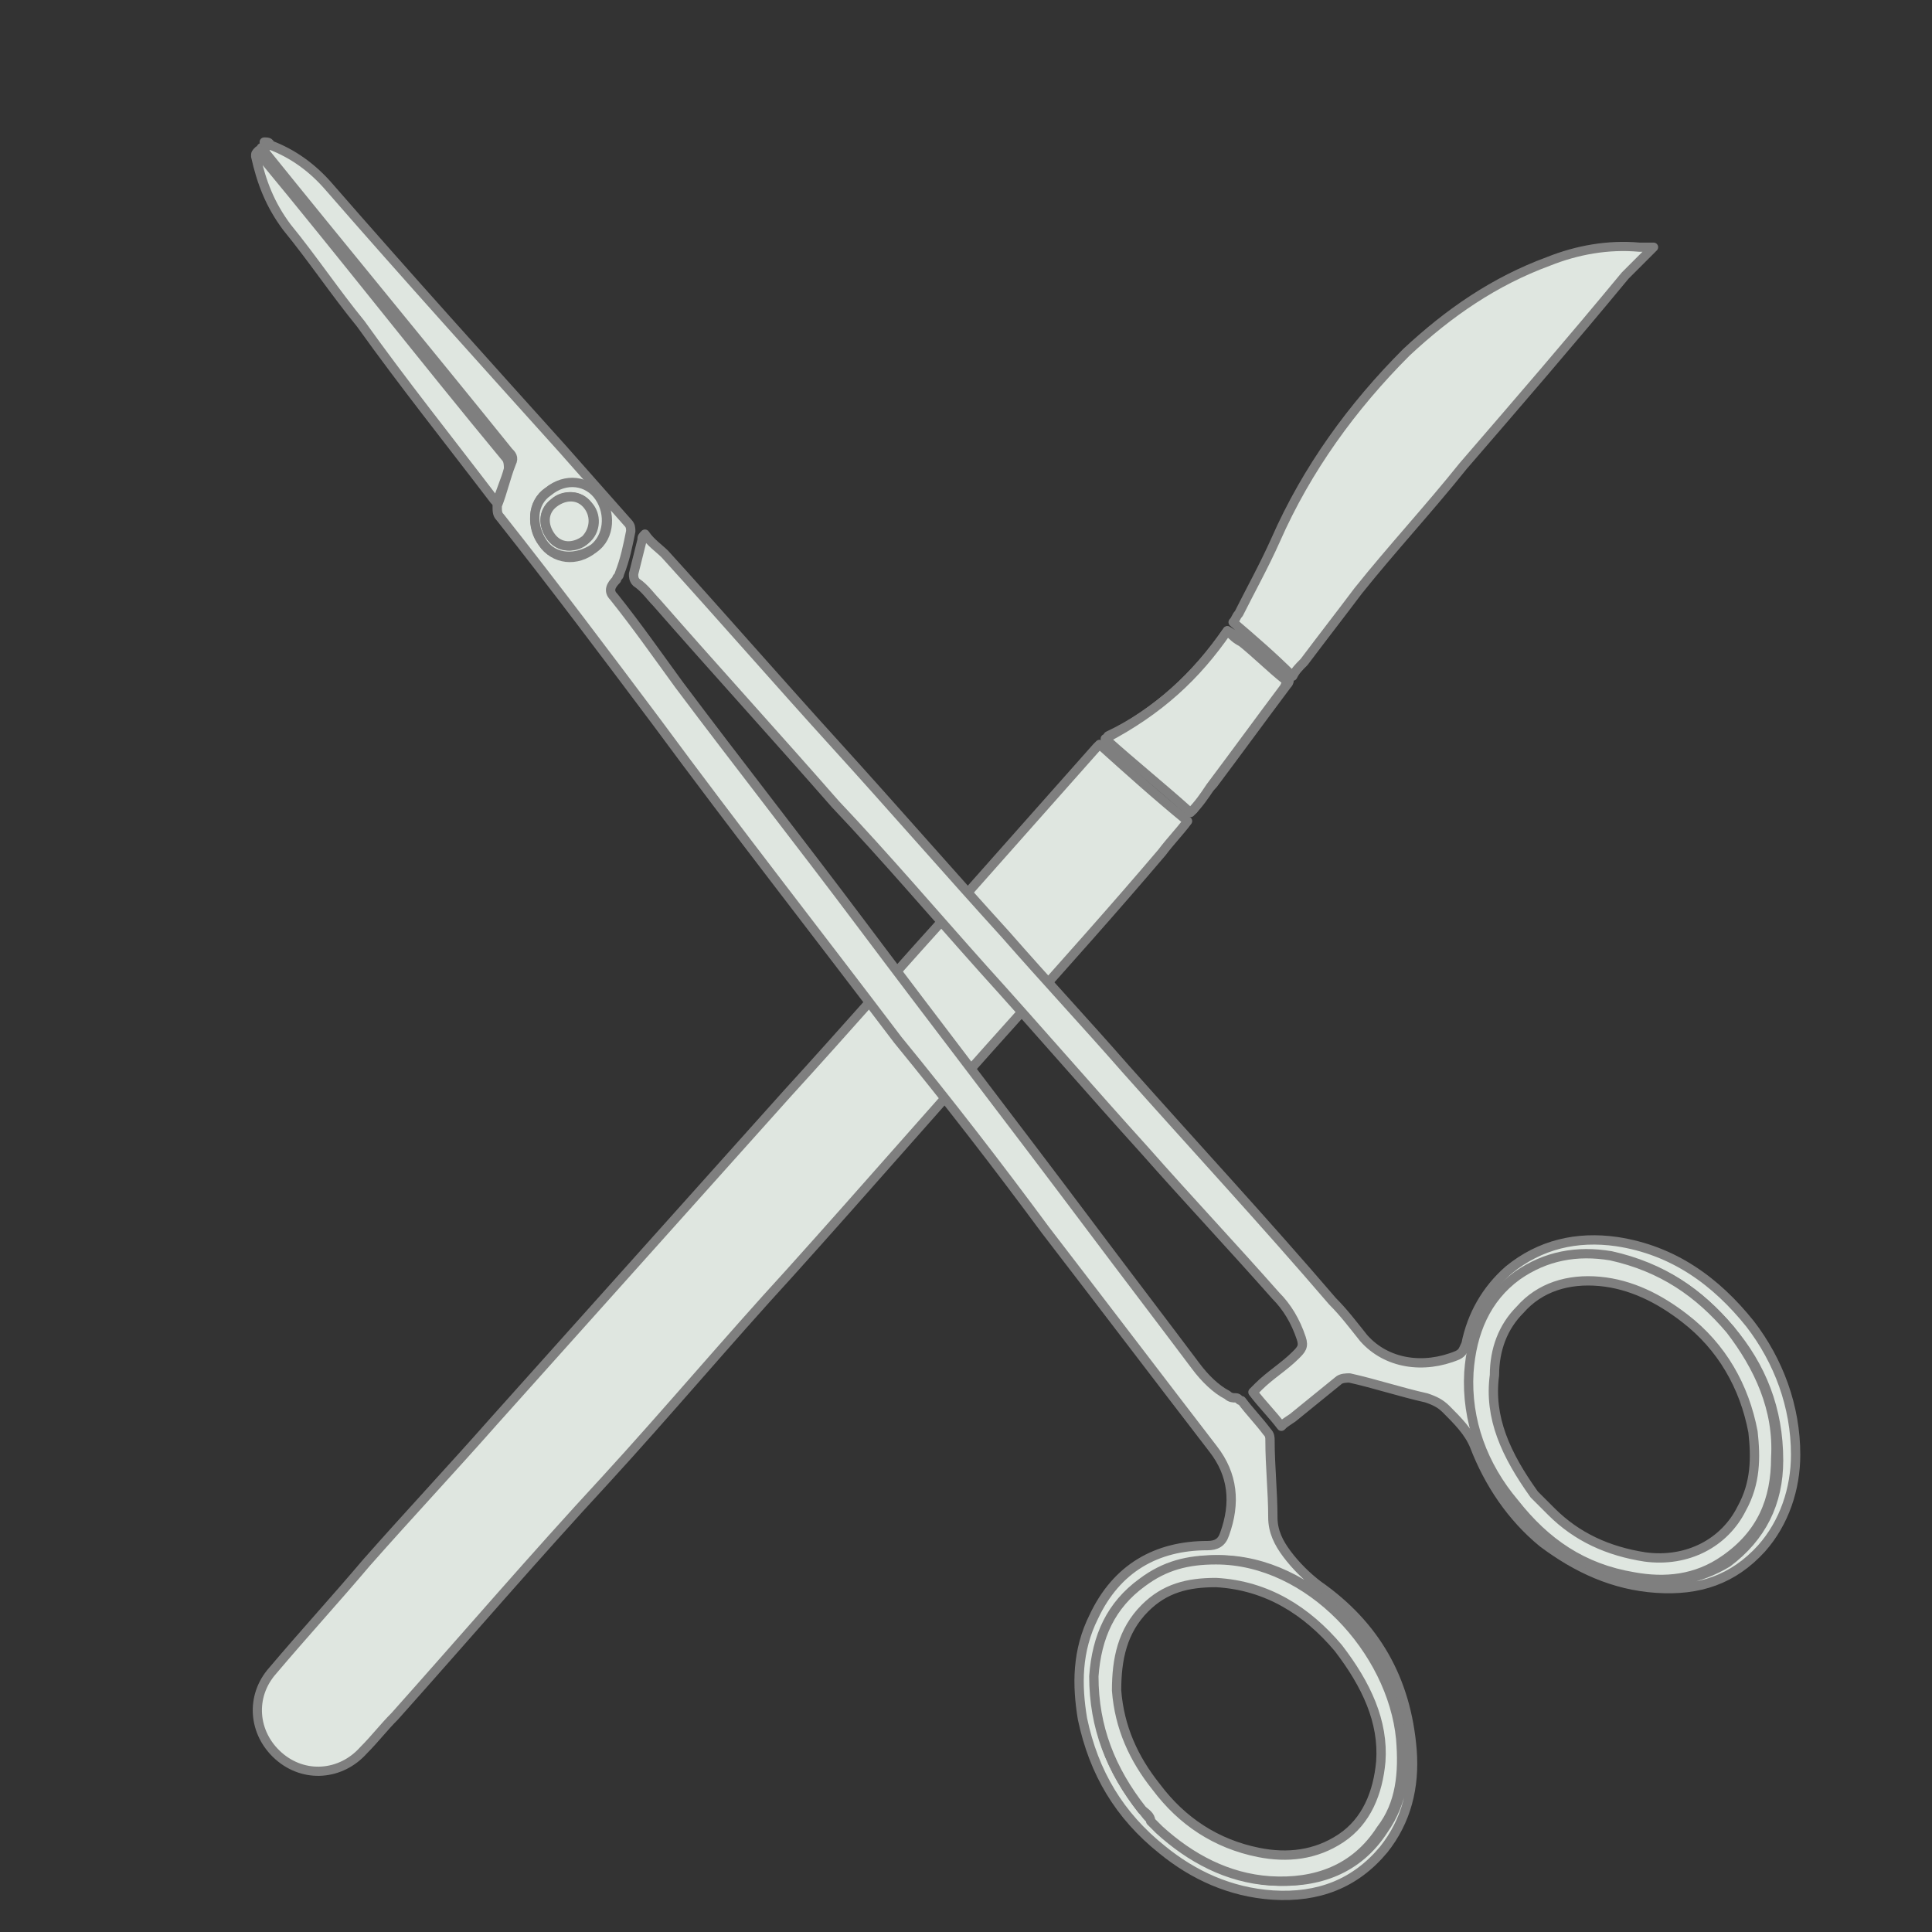
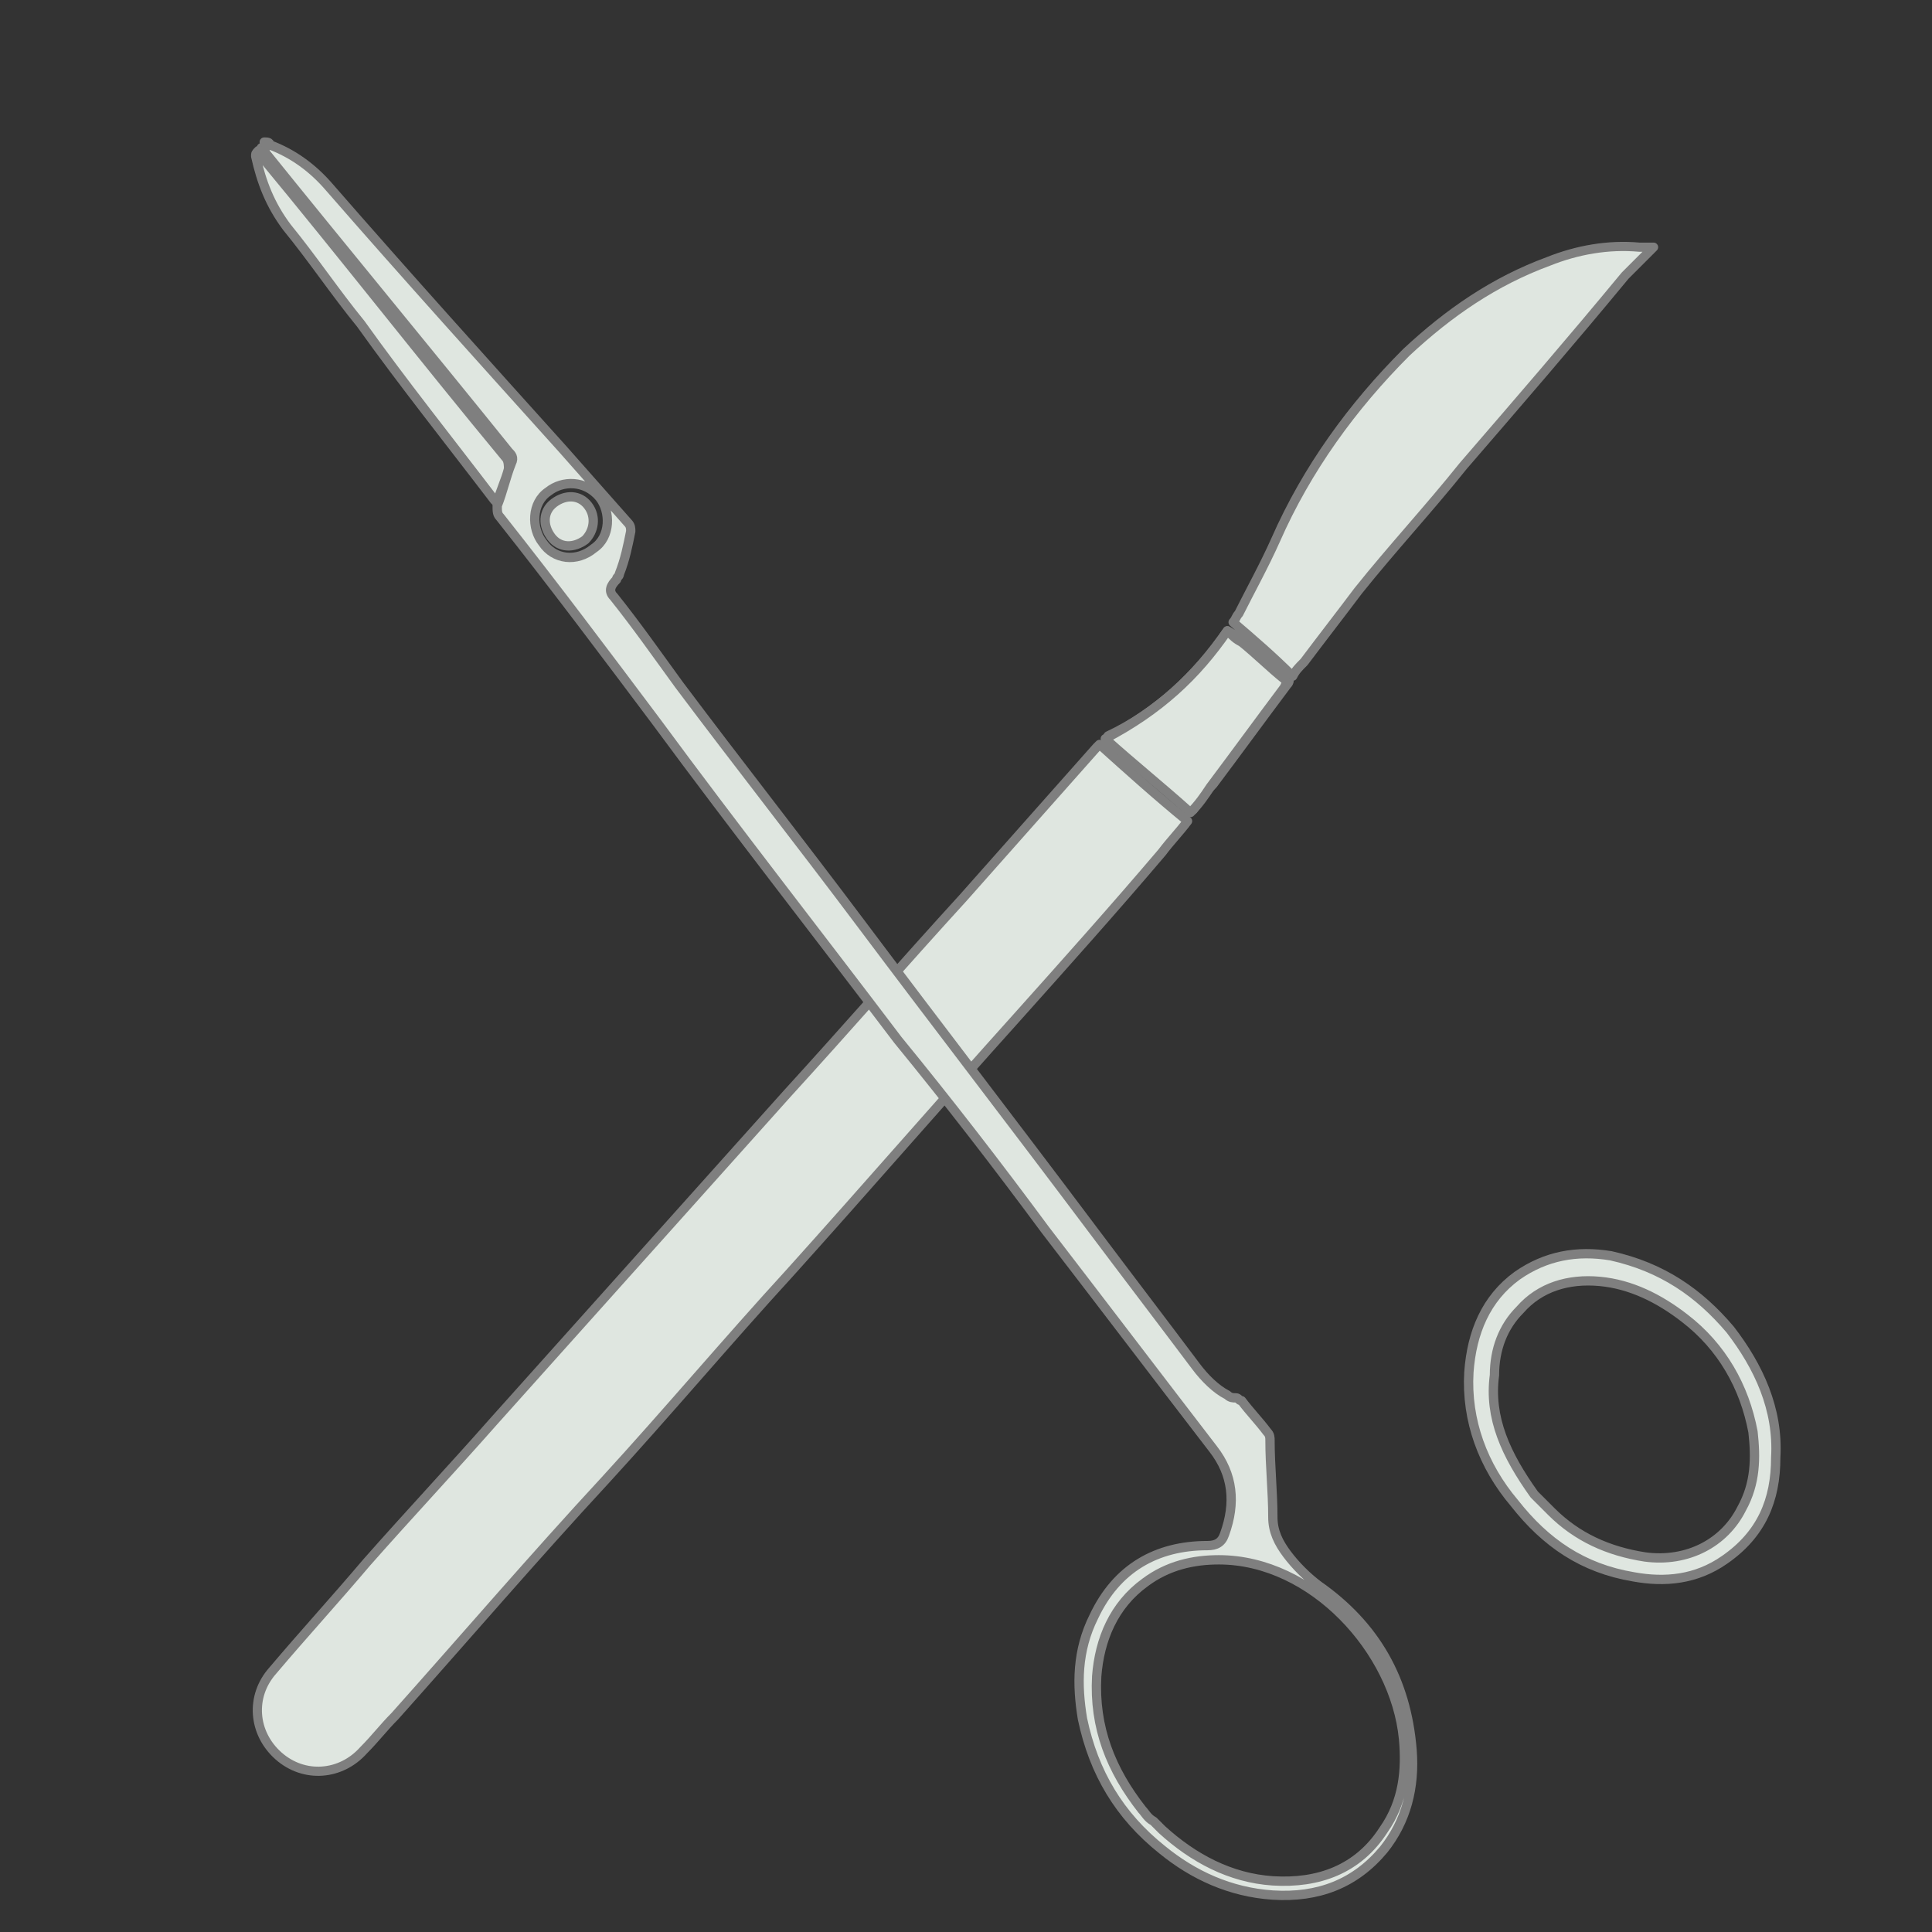
<svg xmlns="http://www.w3.org/2000/svg" version="1.1" id="Livello_3" x="0px" y="0px" width="68px" height="68px" viewBox="0 0 68 68" style="enable-background:new 0 0 68 68;" xml:space="preserve">
  <rect x="0" y="0" width="68" height="68" fill="#333333" stroke="none" />
  <style type="text/css">
	.st0{fill:#FFFFFF;}
	.st1{fill:#DFE6E0;stroke:#7F7F7F;stroke-width:0.323;stroke-linecap:round;stroke-linejoin:round;stroke-miterlimit:10;}
	.st2{fill:#DFE6E0;stroke:#7F7F7F;stroke-width:0.328;stroke-linecap:round;stroke-linejoin:round;stroke-miterlimit:10;}
</style>
  <g>
-     <path class="st0" d="M38.7,26.2c1,0.9,2,1.8,3.1,2.7c-0.3,0.4-0.6,0.7-0.9,1.1c-1.7,1.9-3.4,3.8-5.1,5.8c-2.7,3-5.3,6-8,9   c-2.2,2.4-4.3,4.9-6.5,7.3c-2.5,2.8-4.9,5.6-7.4,8.3c-0.4,0.4-0.7,0.8-1.1,1.2c-0.8,0.9-2.1,1-3,0.2c-0.9-0.8-1-2.1-0.2-3   c1.1-1.3,2.2-2.5,3.3-3.8c1.5-1.7,3-3.3,4.5-5c3.4-3.8,6.9-7.7,10.3-11.5c2.1-2.3,4.1-4.6,6.2-6.9c1.6-1.8,3.1-3.5,4.7-5.3   C38.6,26.2,38.6,26.2,38.7,26.2z" />
-     <path class="st0" d="M58.2,8.7c-0.3,0.4-0.6,0.7-0.9,1c-1.9,2.2-3.8,4.4-5.7,6.7c-1.2,1.5-2.5,2.9-3.7,4.4   c-0.7,0.8-1.3,1.7-1.9,2.5c-0.1,0.1-0.2,0.3-0.4,0.5c-0.7-0.6-1.4-1.2-2.1-1.9c0.1-0.1,0.1-0.2,0.2-0.3c0.4-0.9,0.9-1.8,1.3-2.6   c1.2-2.4,2.7-4.6,4.6-6.6c1.4-1.4,3-2.6,5-3.2c1-0.4,2.1-0.5,3.2-0.5C57.9,8.6,58,8.6,58.2,8.7z" />
    <g>
      <path class="st1" d="M38.7,26.2c0,0-0.1,0.1-0.1,0.1c-1.6,1.8-3.1,3.5-4.7,5.3c-2.1,2.3-4.1,4.6-6.2,6.9    c-3.4,3.8-6.9,7.7-10.3,11.5c-1.5,1.7-3,3.3-4.5,5c-1.1,1.3-2.2,2.5-3.3,3.8c-0.8,0.9-0.7,2.2,0.2,3c0.9,0.8,2.2,0.7,3-0.2    c0.4-0.4,0.7-0.8,1.1-1.2c2.5-2.8,4.9-5.6,7.4-8.3c2.2-2.4,4.3-4.9,6.5-7.3c2.7-3,5.3-6,8-9c1.7-1.9,3.4-3.8,5.1-5.8    c0.3-0.4,0.6-0.7,0.9-1.1C40.7,28,39.7,27.1,38.7,26.2z M58.2,8.7c-0.2,0-0.3,0-0.5,0c-1.1-0.1-2.2,0.1-3.2,0.5    c-1.9,0.7-3.5,1.8-5,3.2c-1.9,1.9-3.5,4.1-4.6,6.6c-0.4,0.9-0.9,1.8-1.3,2.6c-0.1,0.1-0.1,0.2-0.2,0.3c0.7,0.6,1.4,1.2,2.1,1.9    c0.1-0.2,0.2-0.3,0.4-0.5c0.6-0.8,1.3-1.7,1.9-2.5c1.2-1.5,2.5-2.9,3.7-4.4c1.9-2.2,3.8-4.4,5.7-6.7C57.6,9.3,57.9,9,58.2,8.7z     M43.2,22.2c-1.1,1.6-2.5,2.9-4.2,3.7c1,0.9,2,1.7,3,2.6c0.2-0.3,0.4-0.6,0.7-0.9c0.9-1.2,1.7-2.3,2.6-3.5c0.1-0.1,0.1-0.2,0-0.3    c-0.5-0.4-1-0.9-1.5-1.3C43.6,22.5,43.4,22.3,43.2,22.2z" />
      <path class="st1" d="M43.2,22.2c0.2,0.2,0.3,0.3,0.5,0.4c0.5,0.4,1,0.9,1.5,1.3c0.1,0.1,0.1,0.1,0,0.3c-0.9,1.2-1.7,2.3-2.6,3.5    c-0.2,0.3-0.4,0.6-0.7,0.9c-1-0.9-2-1.7-3-2.6C40.8,25,42.1,23.8,43.2,22.2z" />
    </g>
  </g>
  <g>
    <path class="st2" d="M9.3,5c0.1,0,0.2,0,0.2,0.1c0.8,0.3,1.5,0.8,2.1,1.5c2.7,3.1,5.5,6.2,8.2,9.2c0.8,0.9,1.5,1.7,2.3,2.6   c0.1,0.1,0.1,0.2,0.1,0.3c-0.1,0.5-0.2,1-0.4,1.5c0,0.1-0.1,0.1-0.1,0.2c-0.2,0.2-0.3,0.4-0.1,0.6c0.8,1,1.5,2,2.3,3.1   c2.1,2.8,4.3,5.6,6.4,8.4c2.7,3.6,5.4,7.1,8.1,10.7c1.2,1.6,2.5,3.3,3.7,4.9c0.3,0.4,0.7,0.8,1.1,1c0.1,0.1,0.2,0.1,0.3,0.1   c0.1,0,0.1,0.1,0.2,0.1c0.3,0.4,0.6,0.7,0.9,1.1c0.1,0.1,0.1,0.2,0.1,0.3c0,0.9,0.1,1.8,0.1,2.7c0,0.5,0.2,0.9,0.5,1.3   c0.3,0.4,0.7,0.8,1.1,1.1c2,1.4,3.1,3.3,3.3,5.8c0.1,1.3-0.2,2.5-1,3.5c-1,1.2-2.3,1.7-3.9,1.6c-1.5-0.1-2.8-0.7-3.9-1.6   c-1.5-1.2-2.4-2.7-2.8-4.6c-0.2-1.2-0.2-2.4,0.4-3.6c0.8-1.7,2.2-2.5,4-2.5c0.3,0,0.5-0.1,0.6-0.4c0.4-1.1,0.3-2.1-0.4-3   c-2-2.6-3.9-5.1-5.9-7.7c-1.7-2.3-3.4-4.5-5.2-6.7c-2.8-3.7-5.7-7.4-8.5-11.2c-1.8-2.4-3.6-4.8-5.5-7.2c-0.1-0.1-0.1-0.2-0.1-0.4   c0.2-0.5,0.3-1,0.5-1.5c0.1-0.2,0-0.3-0.1-0.4c-2.9-3.6-5.8-7.1-8.7-10.7C9.5,5.2,9.4,5.1,9.3,5z M40.2,63.7   c0.1,0.1,0.2,0.3,0.4,0.4c0.1,0.1,0.2,0.2,0.3,0.3c1.1,1,2.4,1.7,3.9,1.8c1.6,0.1,3-0.4,3.9-1.8c0.7-1,0.8-2.1,0.7-3.2   c-0.3-3.1-3.2-6.3-6.5-6.3c-0.9,0-1.8,0.2-2.6,0.8c-1.1,0.8-1.6,2-1.7,3.3C38.5,60.8,39.1,62.3,40.2,63.7z M20.9,19.3   c0.6-0.4,0.6-1.3,0.2-1.8c-0.5-0.6-1.3-0.6-1.8-0.2c-0.6,0.4-0.6,1.3-0.2,1.8C19.5,19.7,20.3,19.8,20.9,19.3z" />
-     <path class="st2" d="M45.1,50.2c-0.3-0.4-0.7-0.8-1-1.2c0.1-0.1,0.1-0.1,0.2-0.2c0.4-0.4,0.9-0.7,1.3-1.1c0.2-0.2,0.3-0.3,0.2-0.6   c-0.2-0.6-0.5-1.1-0.9-1.5c-1.5-1.7-3.1-3.4-4.6-5.1c-1.9-2.1-3.8-4.3-5.7-6.4c-1.7-1.9-3.4-3.9-5.2-5.8c-2.1-2.4-4.2-4.7-6.3-7.1   c-0.2-0.2-0.4-0.5-0.7-0.7c-0.1-0.1-0.1-0.2-0.1-0.3c0.1-0.4,0.2-0.8,0.3-1.2c0-0.1,0-0.1,0.1-0.2c0.2,0.3,0.5,0.5,0.7,0.7   c2,2.2,4,4.5,6,6.7c2,2.2,4,4.5,6,6.7c1.4,1.6,2.8,3.1,4.2,4.7c2.4,2.7,4.9,5.4,7.3,8.2c0.4,0.4,0.7,0.8,1.1,1.3   c0.8,0.9,2.1,1.1,3.3,0.6c0.2-0.1,0.2-0.2,0.3-0.4c0.2-1,0.7-1.9,1.5-2.6c1.1-0.9,2.4-1.2,3.8-1c2,0.3,3.5,1.4,4.7,2.9   c1,1.3,1.6,2.9,1.6,4.6c0,1.2-0.4,2.4-1.2,3.3c-1,1.1-2.2,1.5-3.7,1.4c-1.5-0.1-2.8-0.7-4-1.6c-1.1-0.9-1.9-2.1-2.4-3.4   c-0.2-0.5-0.6-0.9-1-1.3c-0.2-0.2-0.4-0.3-0.7-0.4c-0.9-0.2-1.8-0.5-2.7-0.7c-0.1,0-0.3,0-0.4,0.1c-0.5,0.4-1.1,0.9-1.6,1.3   C45.2,50.1,45.2,50.1,45.1,50.2z M60.9,46.8c-1.1-1.3-2.4-2.2-4.1-2.5c-1.2-0.2-2.3-0.1-3.3,0.7c-1.2,0.8-1.7,2-1.7,3.4   c-0.1,1.7,0.5,3.3,1.6,4.6c1.1,1.4,2.5,2.3,4.2,2.6c1.1,0.2,2.2,0,3.2-0.6c1.2-0.9,1.8-2.1,1.8-3.6C62.6,49.6,62,48.1,60.9,46.8z" />
    <path class="st2" d="M9.1,5.3c0,0.1,0.1,0.1,0.1,0.2c2.9,3.5,5.7,7.1,8.6,10.6c0.1,0.1,0.1,0.3,0.1,0.4c-0.1,0.4-0.3,0.8-0.4,1.2   c-0.1-0.1-0.1-0.1-0.1-0.1c-1.6-2.1-3.2-4.1-4.7-6.2c-0.9-1.1-1.7-2.3-2.6-3.4C9.5,7.2,9.2,6.4,9,5.5C9,5.4,9,5.4,9.1,5.3   C9,5.3,9,5.3,9.1,5.3z" />
-     <path class="st2" d="M40.2,63.7c-1.1-1.4-1.7-2.9-1.7-4.7c0.1-1.4,0.6-2.5,1.7-3.3c0.8-0.6,1.6-0.8,2.6-0.8c3.3,0,6.2,3.2,6.5,6.3   c0.1,1.2,0,2.3-0.7,3.2c-0.9,1.4-2.3,1.9-3.9,1.8c-1.5-0.1-2.8-0.8-3.9-1.8c-0.1-0.1-0.2-0.2-0.3-0.3   C40.5,63.9,40.3,63.8,40.2,63.7z M47.1,58c-1.1-1.3-2.5-2.2-4.3-2.3c-1,0-1.8,0.2-2.5,0.9c-0.8,0.8-1,1.8-1,2.9   c0.1,1.3,0.6,2.4,1.4,3.4c0.9,1.2,2.1,2,3.6,2.3c1,0.2,2,0.1,2.9-0.5c0.9-0.6,1.3-1.6,1.4-2.7C48.7,60.6,48.1,59.3,47.1,58z" />
-     <path class="st2" d="M20.9,19.3c-0.6,0.4-1.4,0.4-1.8-0.2c-0.4-0.6-0.4-1.4,0.2-1.8c0.6-0.5,1.4-0.4,1.8,0.2   C21.5,18.1,21.4,18.9,20.9,19.3z M19.4,18.9c0.3,0.4,0.9,0.4,1.2,0.1c0.4-0.3,0.4-0.9,0.1-1.2c-0.3-0.4-0.9-0.4-1.2-0.1   C19.1,18,19.1,18.5,19.4,18.9z" />
    <path class="st2" d="M60.9,46.8c1,1.3,1.7,2.8,1.6,4.5c0,1.5-0.5,2.7-1.8,3.6c-1,0.7-2.1,0.8-3.2,0.6c-1.8-0.3-3.1-1.2-4.2-2.6   c-1.1-1.3-1.7-2.9-1.6-4.6c0.1-1.4,0.6-2.6,1.7-3.4c1-0.7,2.1-0.9,3.3-0.7C58.5,44.6,59.8,45.5,60.9,46.8z M54,52.6   c0.1,0.1,0.4,0.4,0.6,0.6c0.9,0.9,2,1.4,3.3,1.6c1.5,0.2,2.8-0.5,3.4-1.7c0.5-0.9,0.5-1.8,0.4-2.7c-0.3-1.6-1.1-3-2.4-4   c-0.9-0.7-1.9-1.2-3-1.3c-1.1-0.1-2.1,0.2-2.8,1c-0.6,0.6-0.9,1.4-0.9,2.3C52.4,49.9,53,51.2,54,52.6z" />
    <path class="st2" d="M19.4,18.9c-0.3-0.4-0.3-0.9,0.1-1.2c0.4-0.3,0.9-0.3,1.2,0.1c0.3,0.4,0.2,0.9-0.1,1.2   C20.2,19.3,19.7,19.3,19.4,18.9z" />
  </g>
</svg>